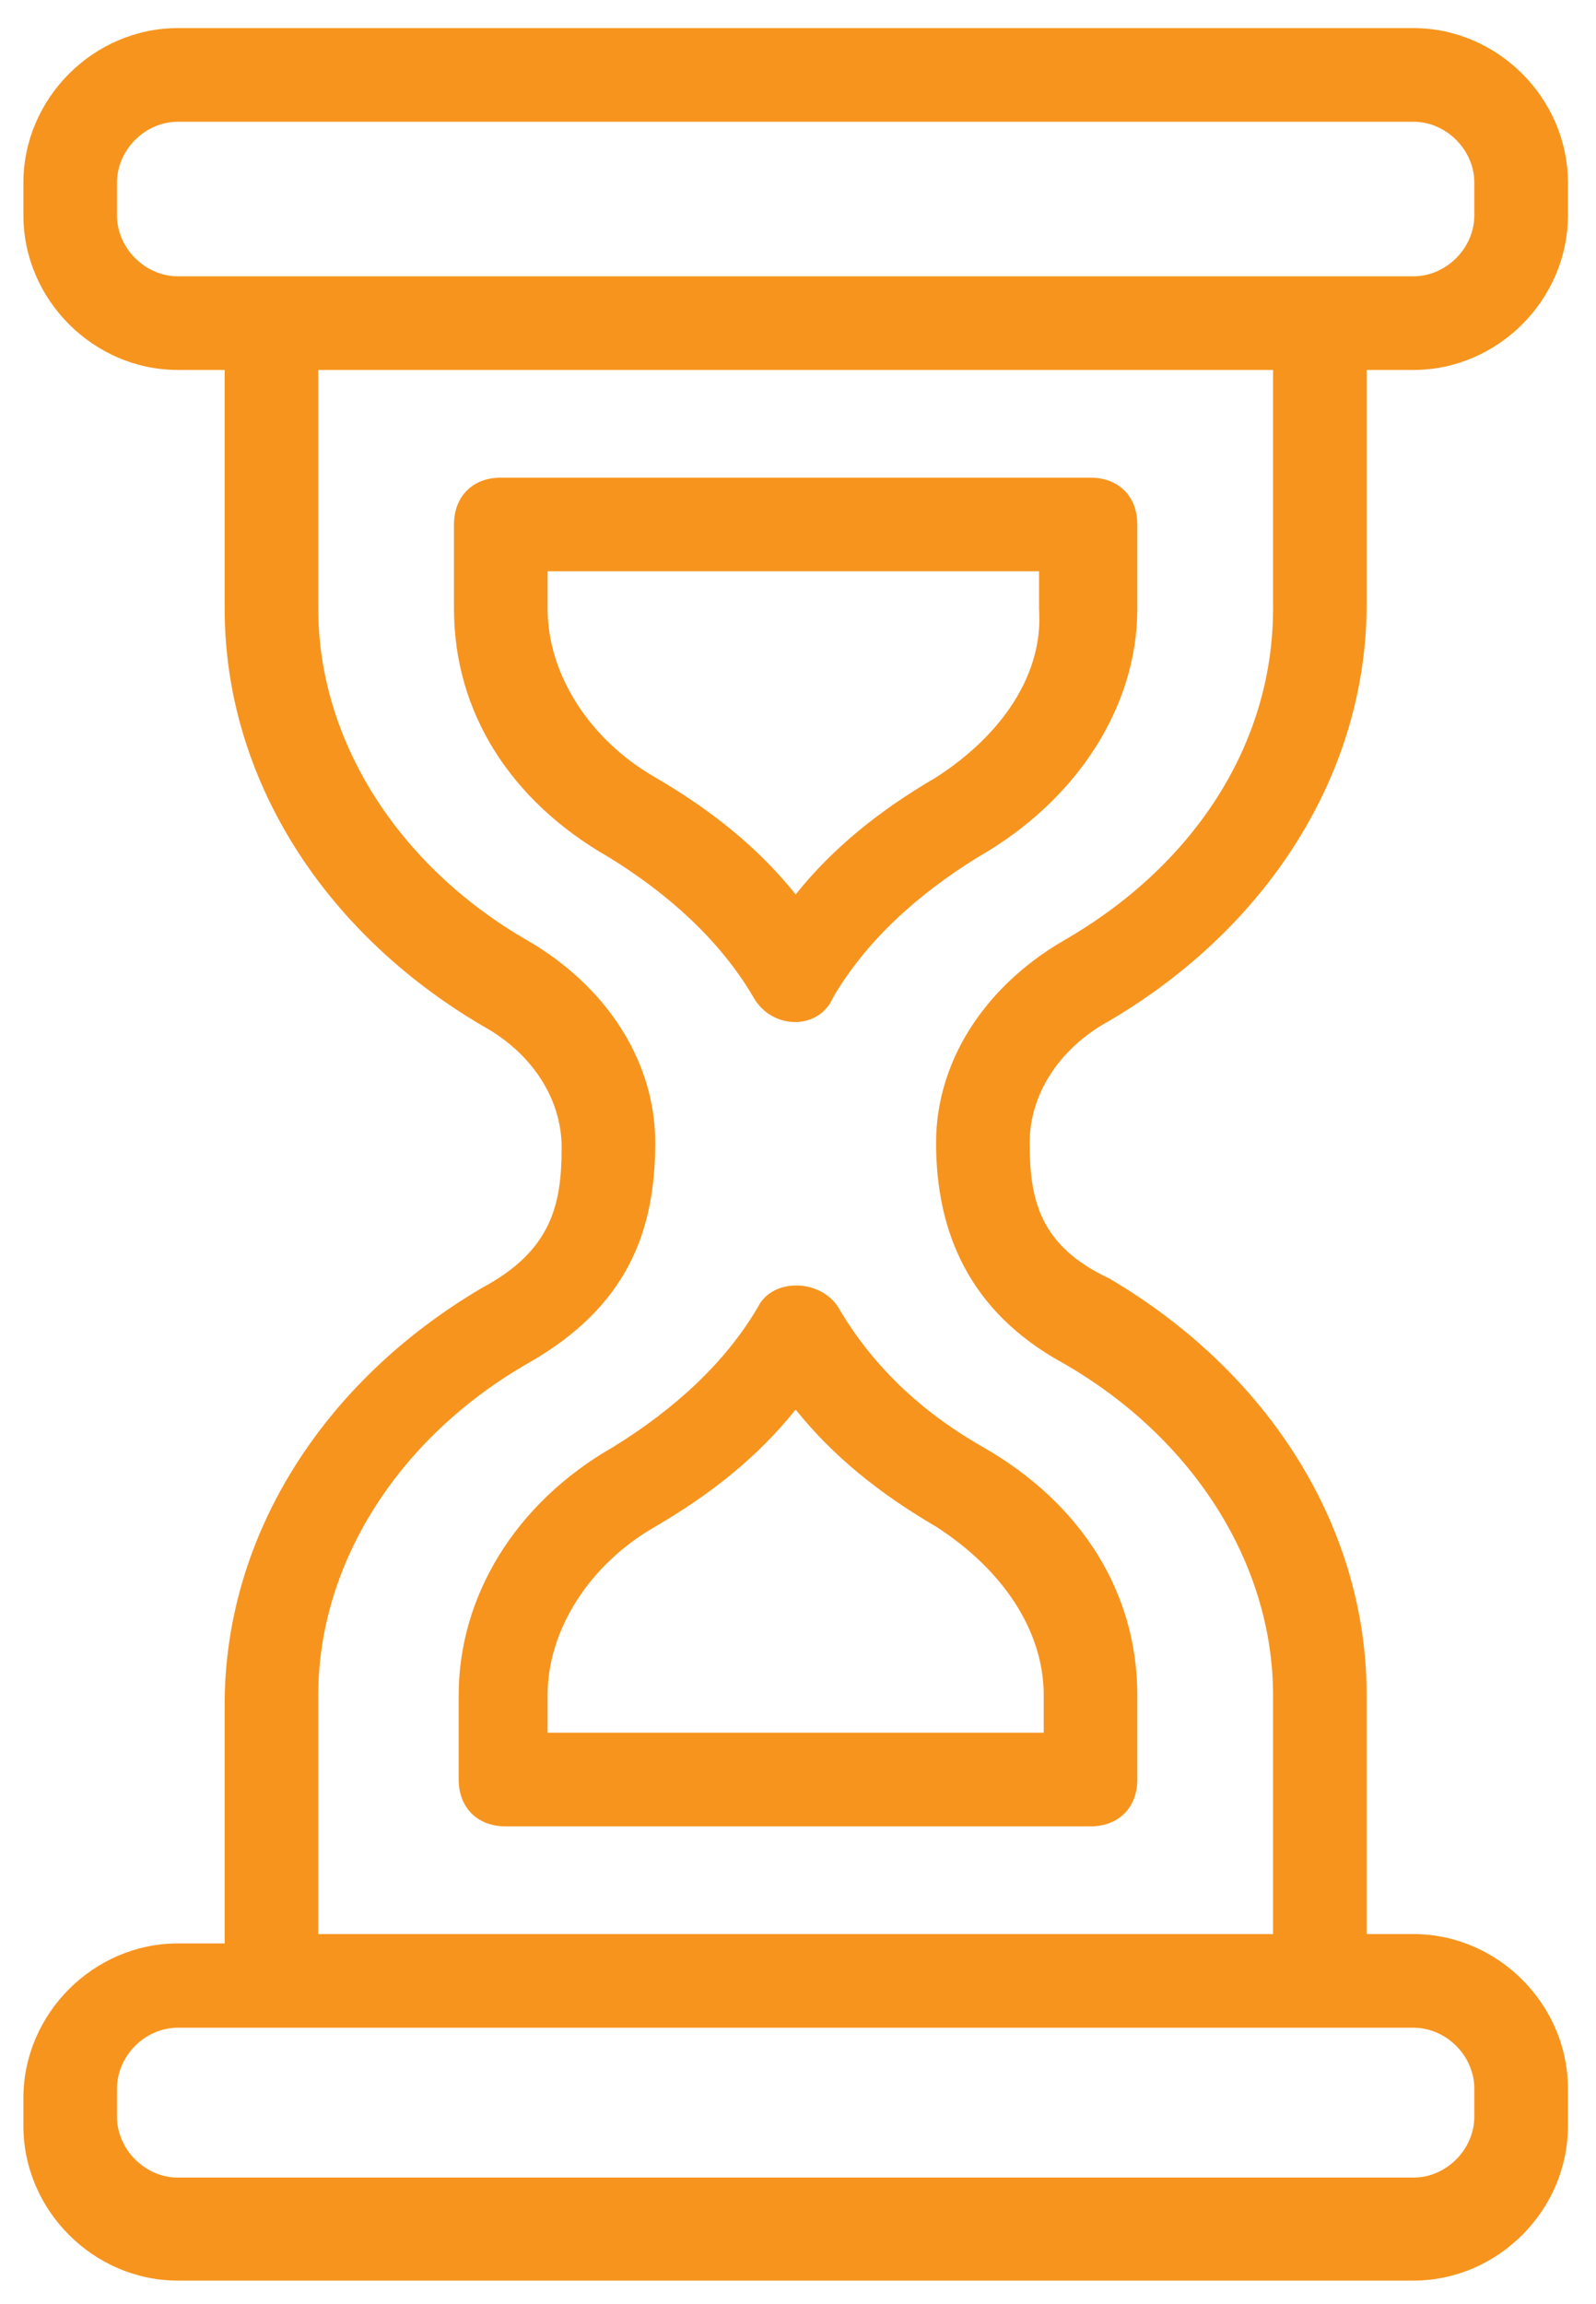
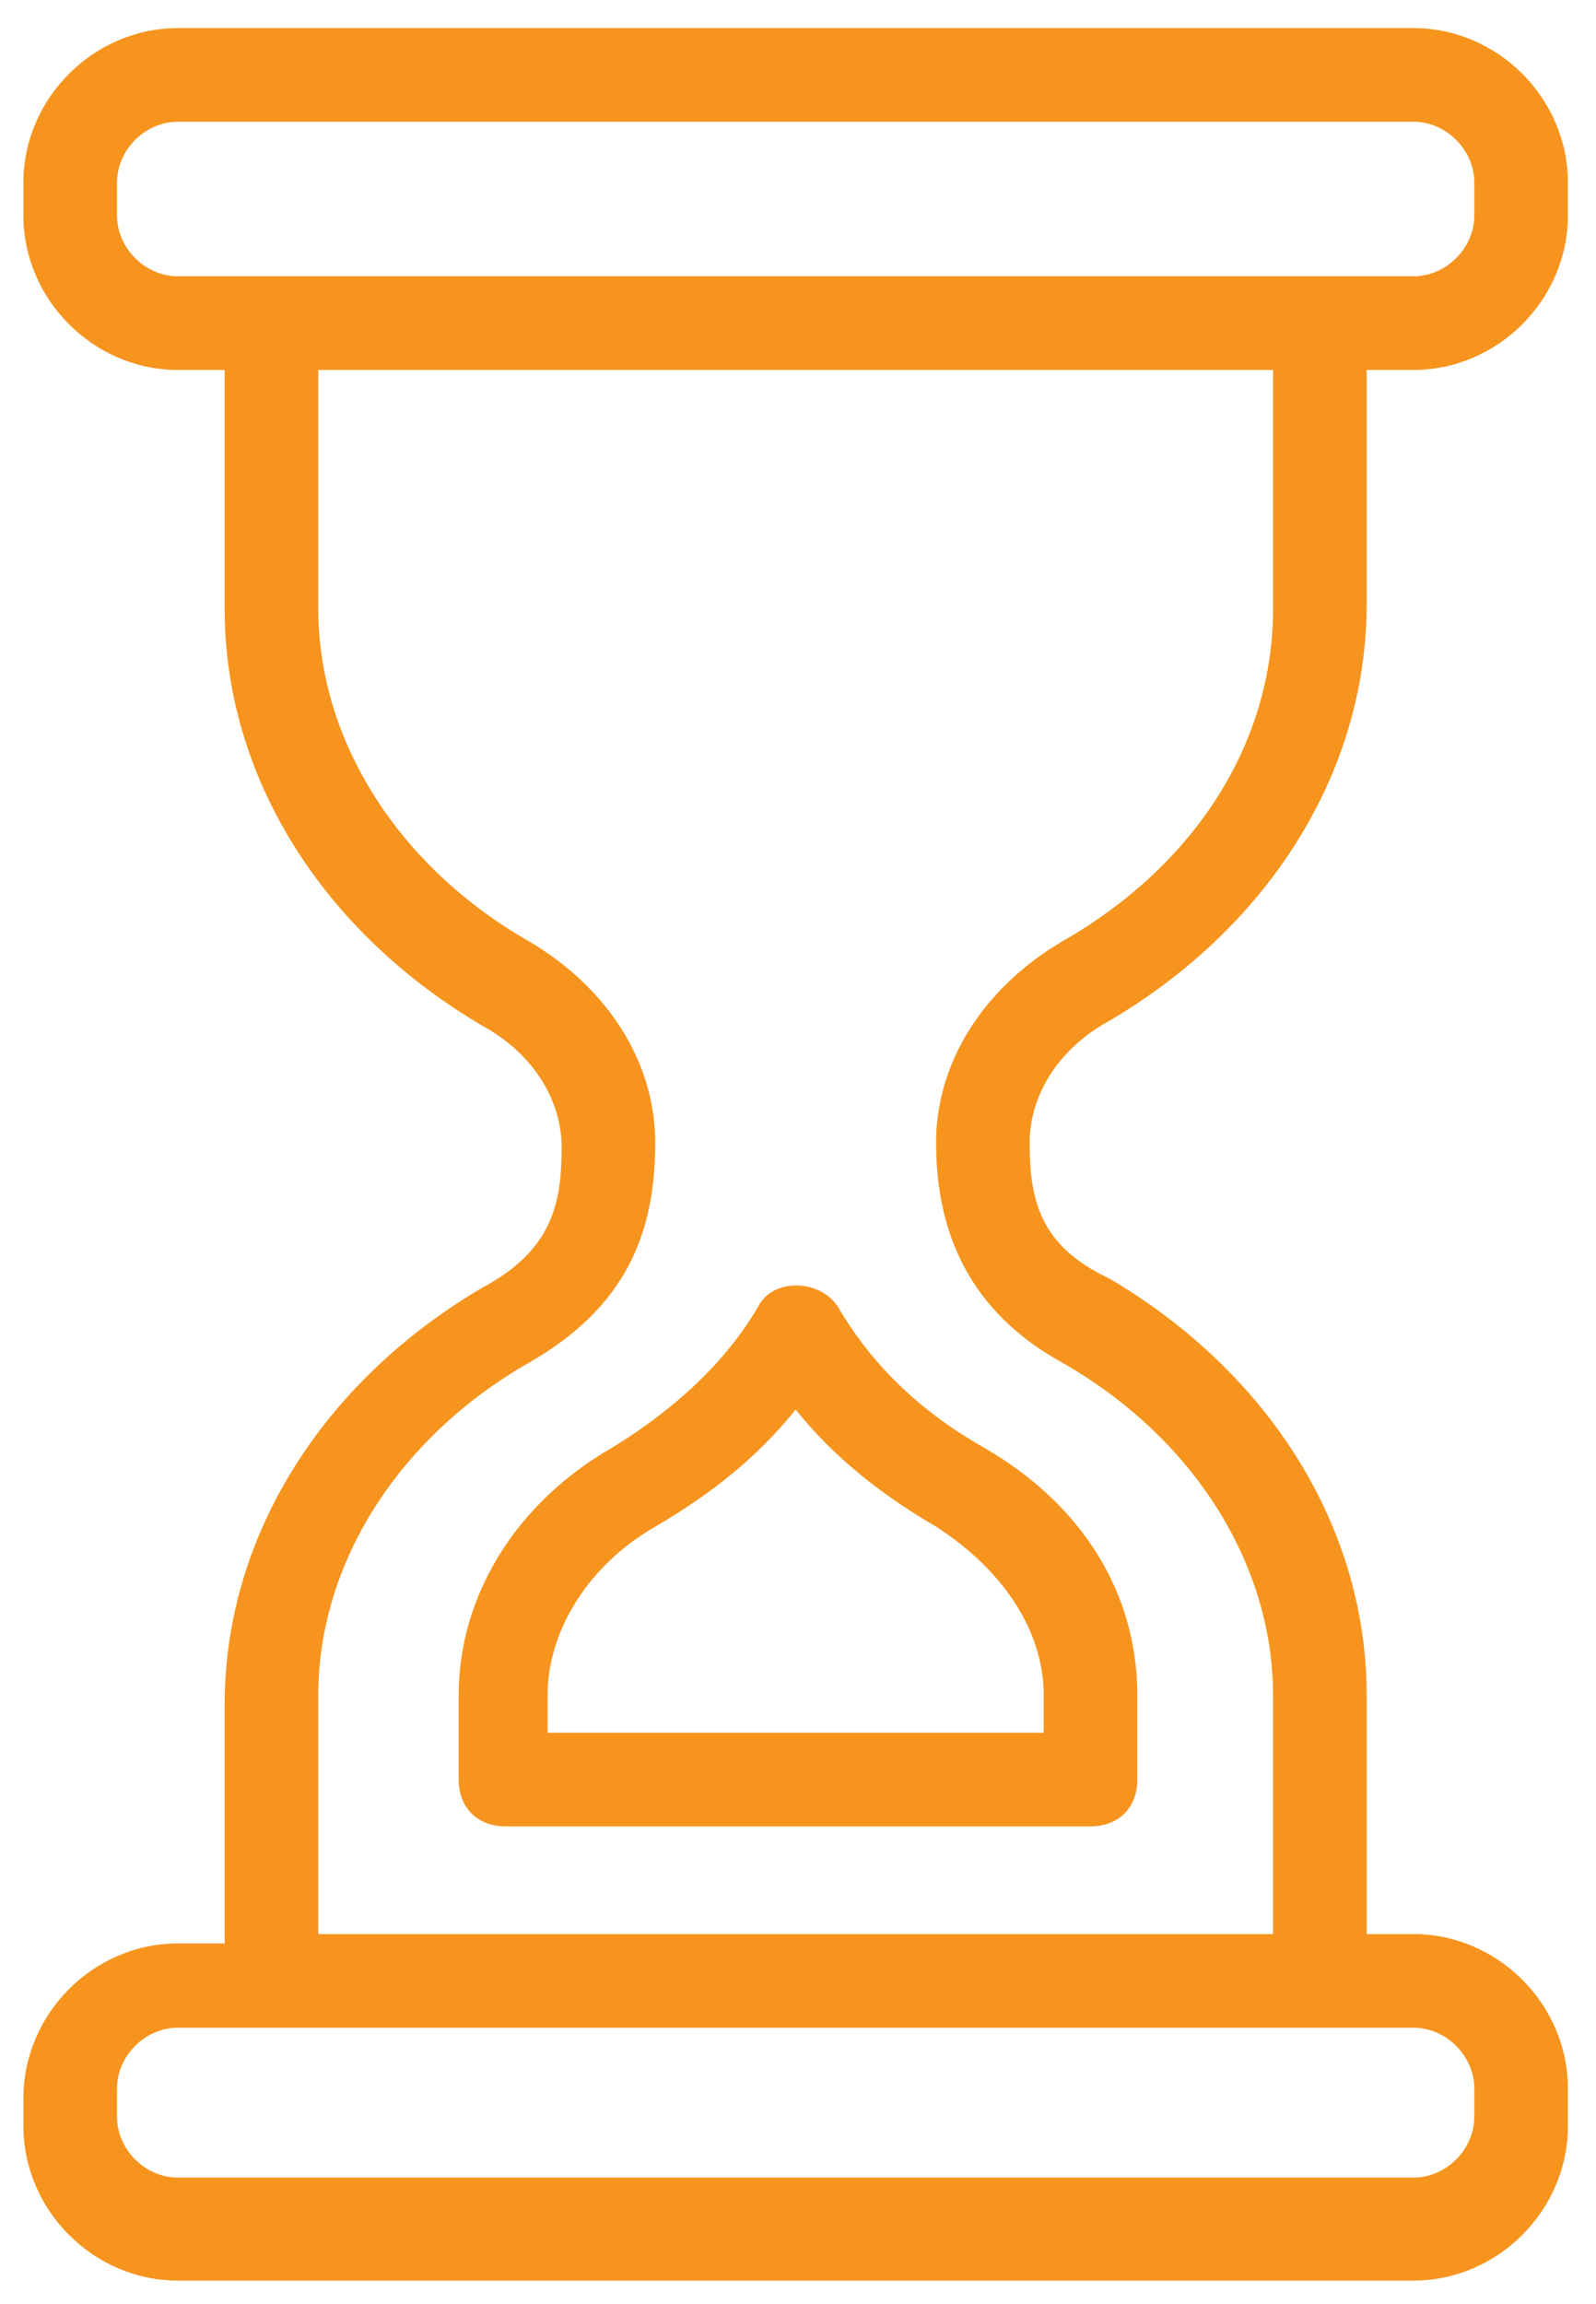
<svg xmlns="http://www.w3.org/2000/svg" version="1.1" id="Layer_1" x="0px" y="0px" viewBox="0 0 34.1 49.2" style="enable-background:new 0 0 34.1 49.2;" xml:space="preserve">
  <style type="text/css">
	.st0{fill:#F7941E;}
</style>
  <g>
    <path class="st0" d="M23.7,21.8c3.4-2,5.5-5.3,5.5-8.9v-5h1c1.8,0,3.3-1.5,3.3-3.3V3.9c0-1.8-1.5-3.3-3.3-3.3H3.8   C2,0.6,0.5,2.1,0.5,3.9v0.7c0,1.8,1.5,3.3,3.3,3.3h1V13c0,3.6,2.1,6.9,5.5,8.9c1.1,0.6,1.7,1.6,1.7,2.6c0,1.2-0.2,2.2-1.7,3   c-3.4,2-5.5,5.3-5.5,8.9v5.1h-1c-1.8,0-3.3,1.5-3.3,3.3v0.6c0,1.8,1.5,3.3,3.3,3.3h26.4c1.8,0,3.3-1.5,3.3-3.3v-0.8   c0-1.8-1.5-3.3-3.3-3.3h-1v-5.1c0-3.6-2.1-6.9-5.5-8.9c-1.5-0.7-1.7-1.7-1.7-2.9C22,23.4,22.6,22.4,23.7,21.8z M3.8,5.9   c-0.7,0-1.3-0.6-1.3-1.3V3.9c0-0.7,0.6-1.3,1.3-1.3h26.4c0.7,0,1.3,0.6,1.3,1.3v0.7c0,0.7-0.6,1.3-1.3,1.3H3.8z M30.2,43.3   c0.7,0,1.3,0.6,1.3,1.3v0.6c0,0.7-0.6,1.3-1.3,1.3H3.8c-0.7,0-1.3-0.6-1.3-1.3v-0.6c0-0.7,0.6-1.3,1.3-1.3H30.2z M22.7,29.1   c2.8,1.6,4.5,4.3,4.5,7.1v5.1H6.8v-5.1c0-2.8,1.7-5.5,4.5-7.1c2.1-1.2,2.7-2.8,2.7-4.7c0-1.7-1-3.3-2.7-4.3   c-2.8-1.6-4.5-4.3-4.5-7.1V7.9h20.4V13c0,2.9-1.7,5.5-4.5,7.1c-1.7,1-2.7,2.6-2.7,4.3C20,26.3,20.7,28,22.7,29.1z" />
-     <path class="st0" d="M24.3,13v-1.8c0-0.6-0.4-1-1-1H10.7c-0.6,0-1,0.4-1,1V13c0,2.2,1.2,4.1,3.3,5.3c1.3,0.8,2.4,1.8,3.1,3   c0.4,0.7,1.4,0.7,1.7,0c0.7-1.2,1.8-2.2,3.1-3C23,17.1,24.3,15.1,24.3,13z M20,16.6c-1.2,0.7-2.2,1.5-3,2.5c-0.8-1-1.8-1.8-3-2.5   c-1.4-0.8-2.3-2.2-2.3-3.6v-0.8h10.5V13C22.3,14.4,21.4,15.7,20,16.6z" />
    <path class="st0" d="M17.9,27.9c-0.4-0.6-1.4-0.6-1.7,0c-0.7,1.2-1.8,2.2-3.1,3c-2.1,1.2-3.3,3.2-3.3,5.3V38c0,0.6,0.4,1,1,1h12.5   c0.6,0,1-0.4,1-1v-1.8c0-2.2-1.2-4.1-3.3-5.3C19.6,30.1,18.6,29.1,17.9,27.9z M22.3,36.2V37H11.7v-0.8c0-1.4,0.9-2.8,2.3-3.6   c1.2-0.7,2.2-1.5,3-2.5c0.8,1,1.8,1.8,3,2.5C21.4,33.5,22.3,34.8,22.3,36.2z" />
  </g>
</svg>